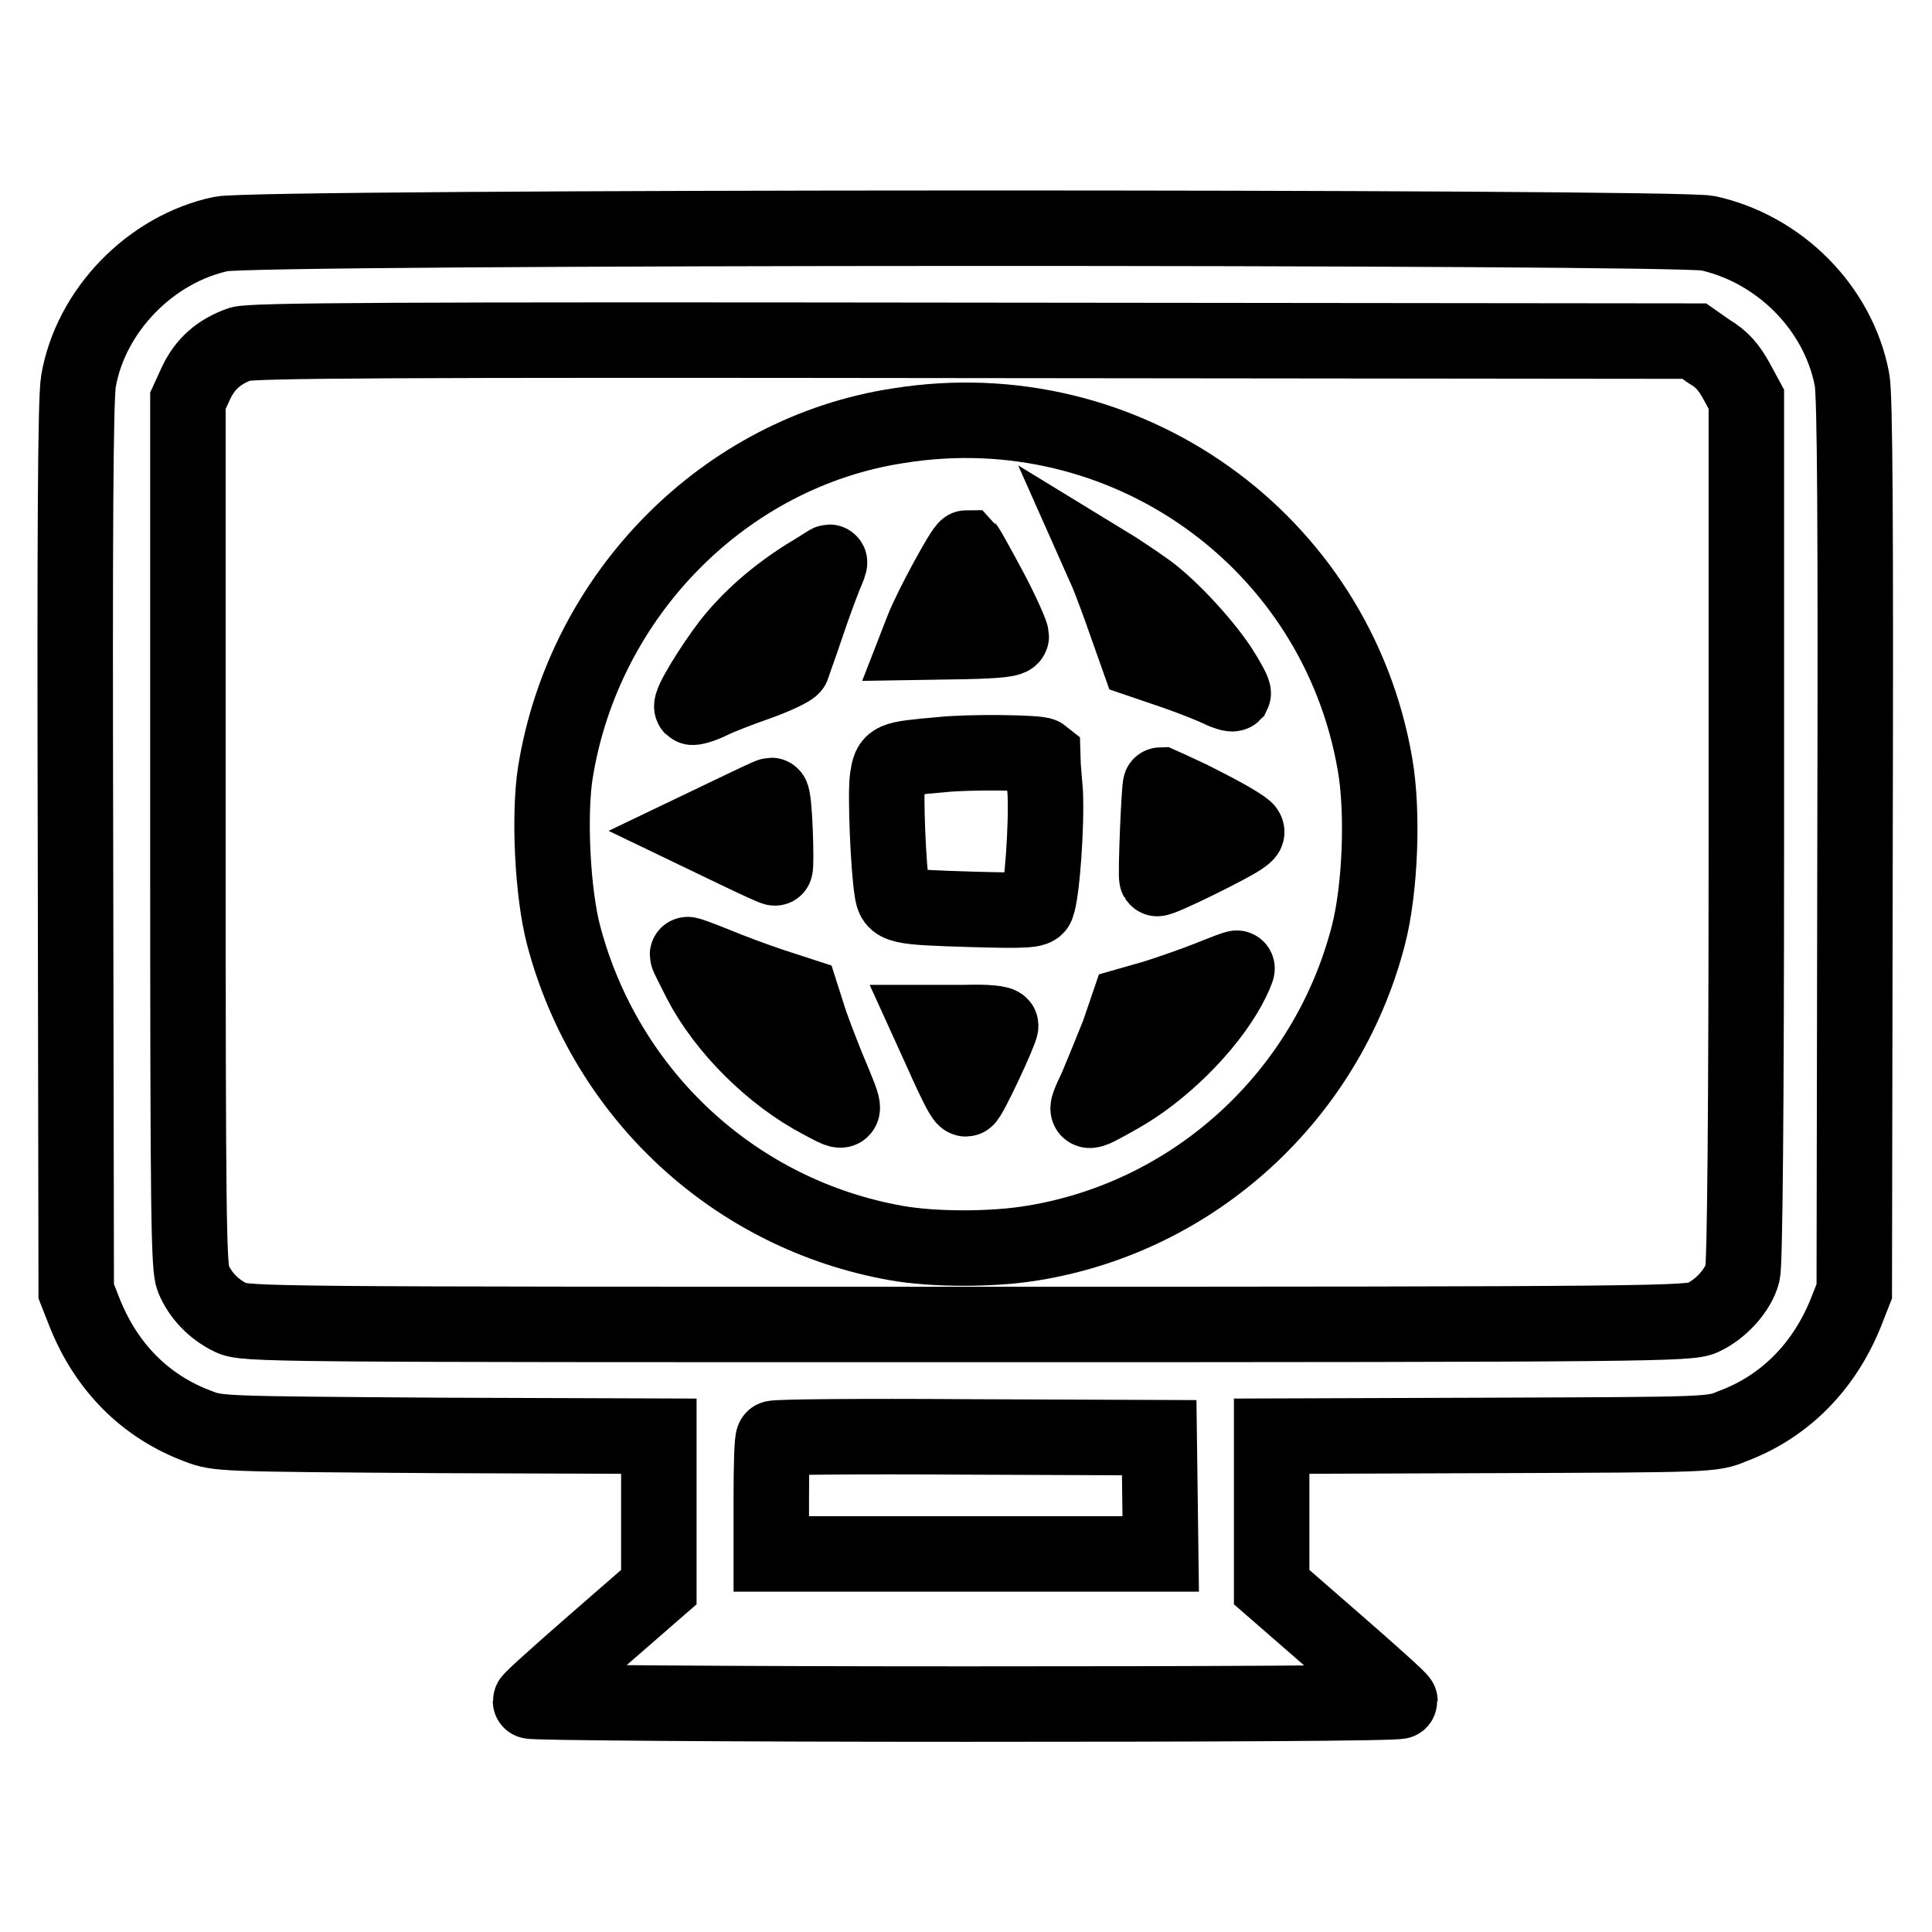
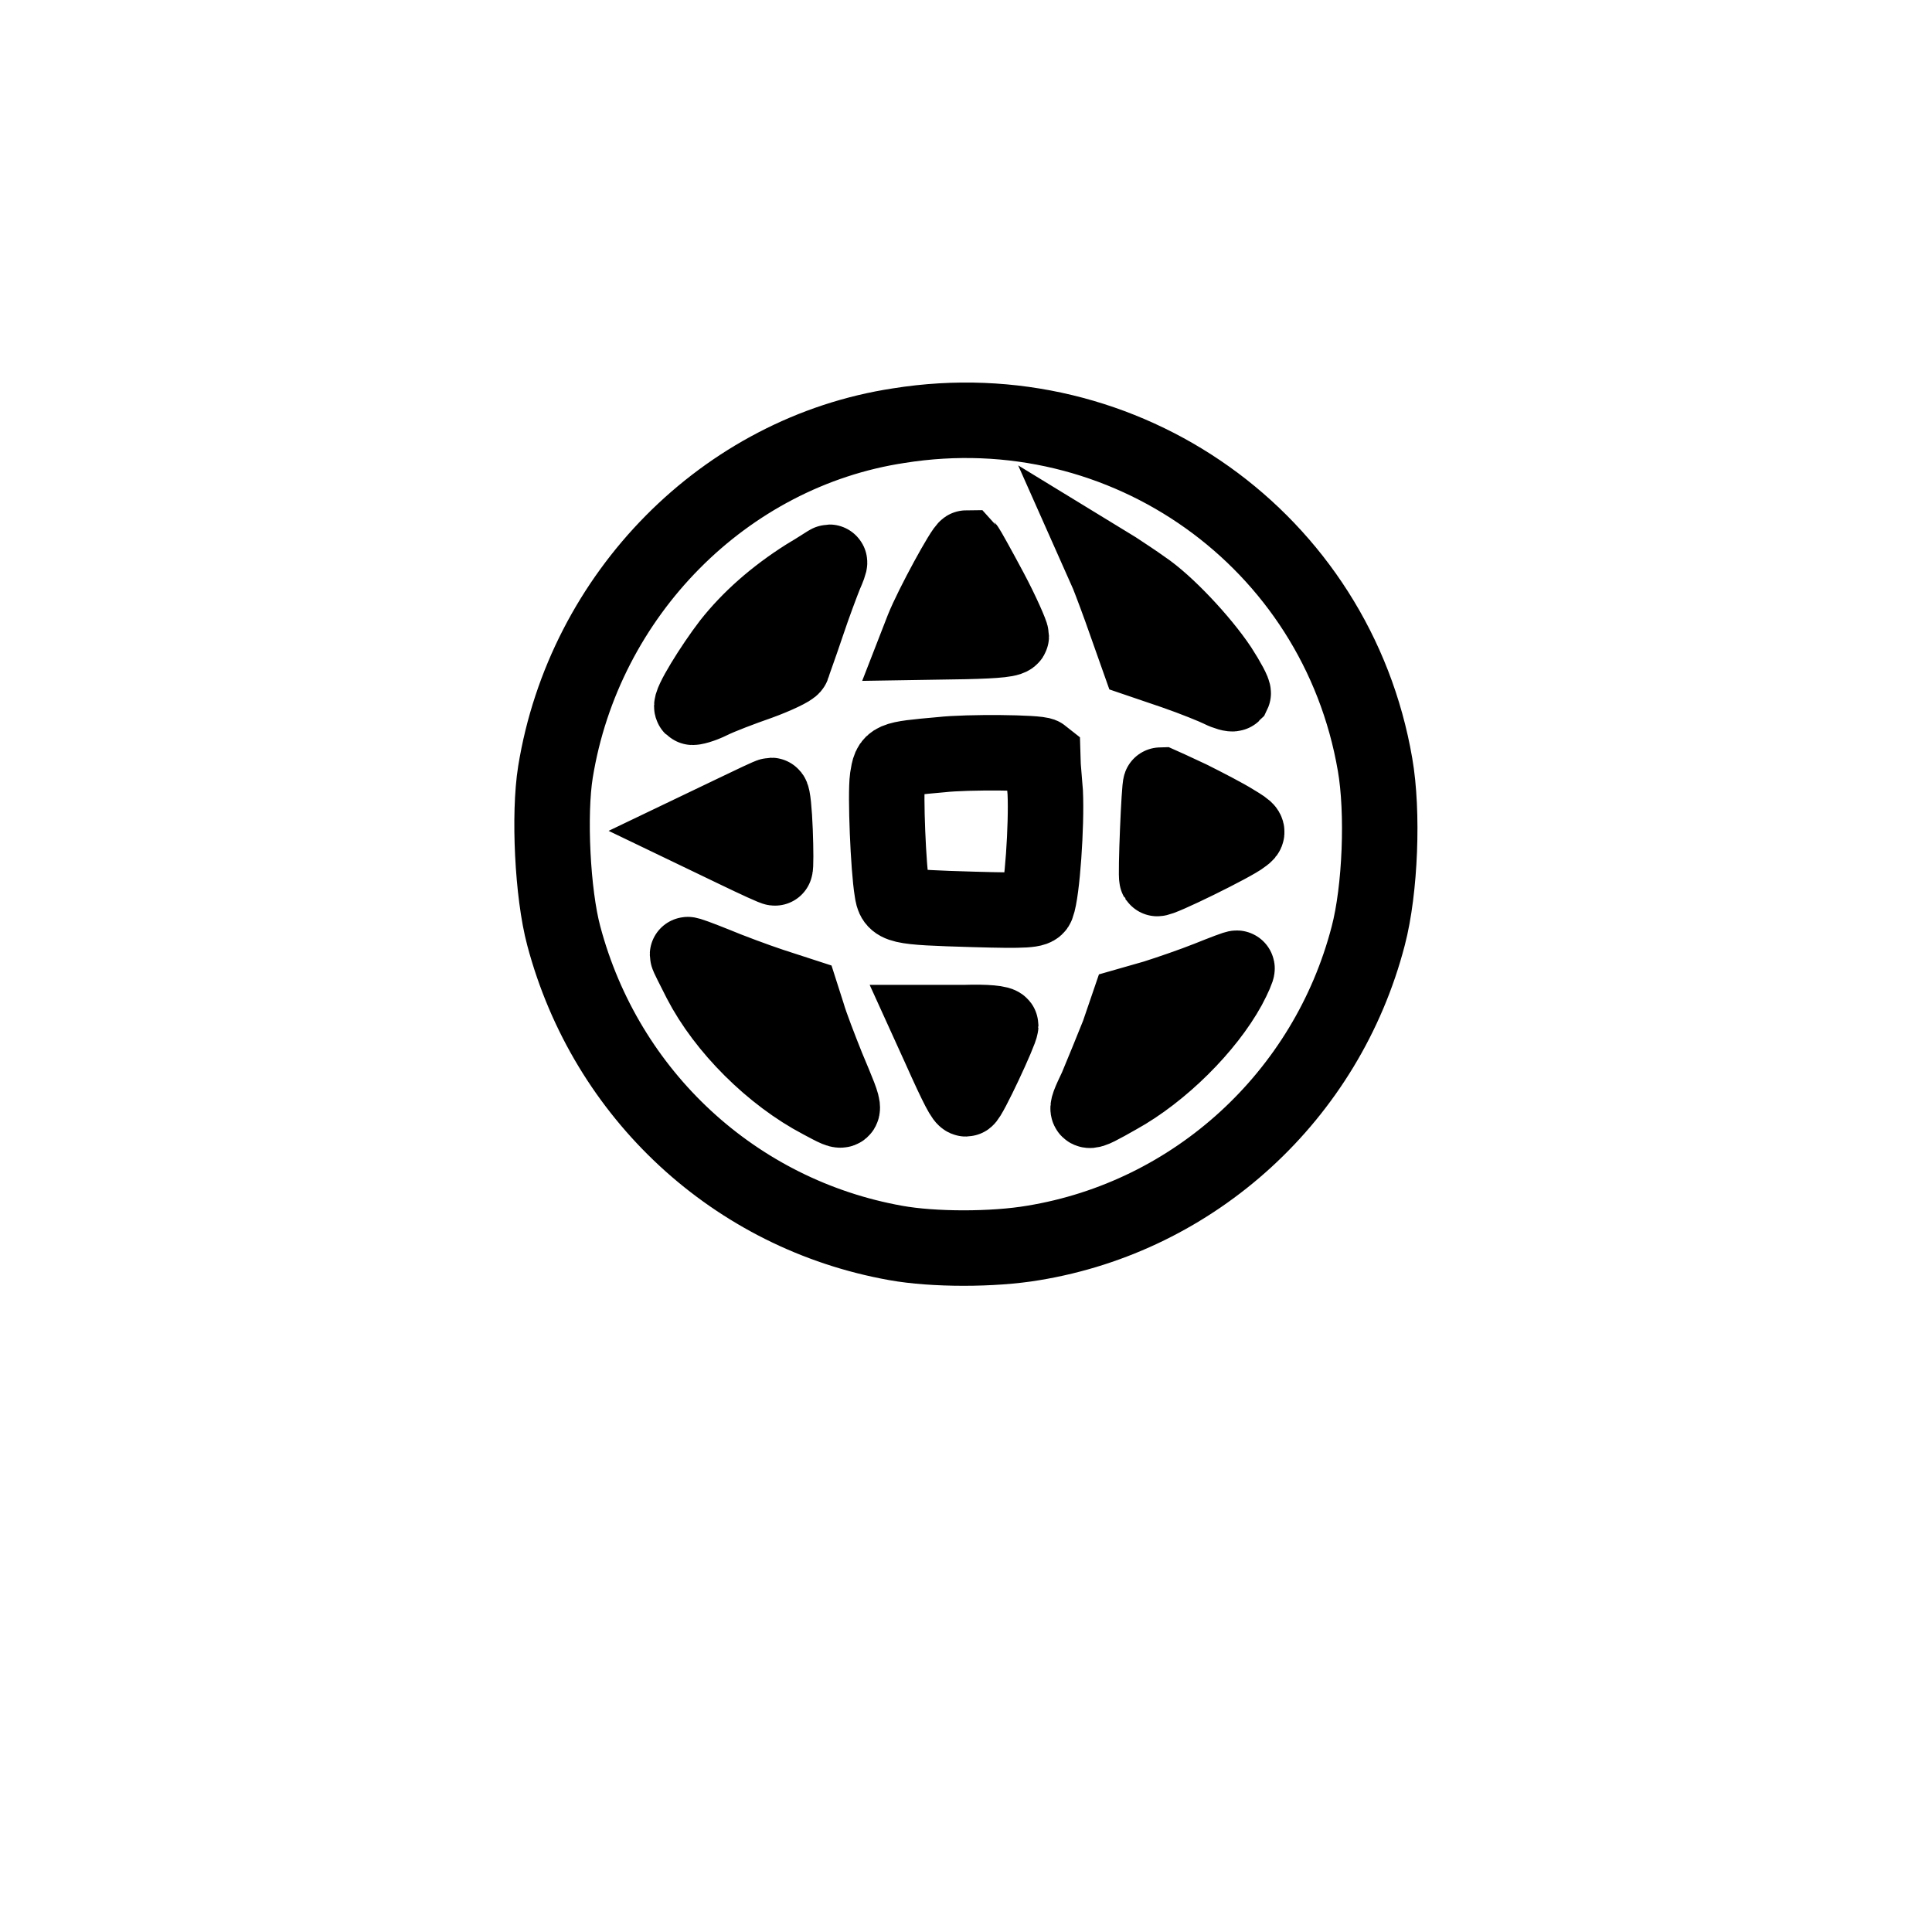
<svg xmlns="http://www.w3.org/2000/svg" version="1.1" x="0px" y="0px" viewBox="0 0 256 256" enable-background="new 0 0 256 256" xml:space="preserve">
  <g>
    <g>
      <g>
-         <path stroke-width="10" fill-opacity="0" stroke="#000000" d="M29.3,31C19.9,33,12,41.2,10.4,50.5C10,52.7,9.9,71,10,112.3l0.1,58.8l1.1,2.8c2.9,7.3,8.1,12.5,15.1,15.1c2.6,1,3,1,31.9,1.2l29.1,0.1v10v10l-8.5,7.4c-4.7,4.1-8.5,7.5-8.5,7.7c0,0.2,25.9,0.4,57.6,0.4c31.7,0,57.6-0.1,57.6-0.4c0-0.2-3.8-3.6-8.5-7.7l-8.5-7.4v-10v-10l29.2-0.1c28.8-0.1,29.2-0.1,31.8-1.2c7-2.6,12.2-7.9,15.1-15.1l1.1-2.8l0.1-59c0.1-42.4,0-59.8-0.4-61.8c-1.8-9.5-9.6-17.3-19.1-19.4C221.8,30,33.9,30,29.3,31z M226.5,46.6c1.7,1,2.6,2.1,3.6,3.9l1.3,2.4v57c0,38.4-0.2,57.6-0.5,58.8c-0.6,2.3-2.9,4.8-5.3,5.9c-1.8,0.8-5.9,0.9-97.5,0.9c-92.2,0-95.7,0-97.5-0.9c-2.3-1.1-4.1-3-5-5.2c-0.6-1.5-0.7-8.3-0.7-59V53.1l1.1-2.4c1.2-2.5,3-4.1,5.8-5.1c1.3-0.5,19.9-0.6,97.2-0.5l95.5,0.1L226.5,46.6z M153.7,198.2l0.1,7.7H128h-25.8v-7.5c0-4.2,0.1-7.7,0.3-7.8c0.1-0.2,11.7-0.3,25.7-0.2l25.4,0.1L153.7,198.2z" />
        <path stroke-width="10" fill-opacity="0" stroke="#000000" d="M119.1,56.4C96,59.9,77.4,78.8,73.6,102.3c-0.9,5.6-0.4,16.1,1.1,21.7c5.6,21.1,22.7,36.9,44,40.7c5,0.9,12.9,0.9,18.2,0c21.4-3.5,38.9-19.5,44.4-40.7c1.6-6.1,2-16.4,0.9-22.7C177.1,71.6,149.1,51.6,119.1,56.4z M131.2,78.2c1.6,3,2.8,5.8,2.8,6.1c0,0.4-1.7,0.6-6.2,0.7l-6.2,0.1l0.7-1.8c1.2-3,5.4-10.7,5.8-10.7C128.2,72.7,129.6,75.2,131.2,78.2z M109.3,76.2c-0.4,1-1.5,3.9-2.4,6.6c-0.9,2.7-1.8,5.1-1.9,5.5c-0.1,0.3-2.2,1.3-4.4,2.1c-2.3,0.8-5.2,1.9-6.4,2.5s-2.4,0.9-2.5,0.8c-0.4-0.4,2.7-5.4,5-8.4c2.6-3.3,6-6.3,10.1-8.9c1.7-1,3-1.9,3.1-1.9C110,74.5,109.7,75.3,109.3,76.2z M151.5,77.9c3,2,7.7,7,10.1,10.6c1.1,1.7,1.9,3.2,1.8,3.4c-0.1,0.1-0.9-0.1-1.7-0.5c-0.8-0.4-3.5-1.5-6.1-2.4l-4.7-1.6l-1.7-4.8c-0.9-2.6-2-5.5-2.4-6.5l-0.8-1.8l1.8,1.1C148.7,76,150.4,77.1,151.5,77.9z M138.1,100.1c0,0.1,0.2,2.3,0.4,4.9c0.2,4.3-0.4,13.2-1.1,15c-0.2,0.6-1.4,0.7-8.4,0.5c-10.2-0.3-10.5-0.4-10.8-2.5c-0.5-3-0.9-12.7-0.6-14.9c0.4-2.5,0.4-2.5,7.1-3.1C128.2,99.6,137.6,99.7,138.1,100.1z M157.7,105.8c2,1,4.7,2.4,5.8,3.1c2,1.2,2,1.3,1.2,1.9c-1.2,1-11.2,5.9-11.4,5.6c-0.2-0.3,0.3-12.4,0.5-12.4C153.8,104,155.6,104.8,157.7,105.8z M102.7,110.1c0.1,2.6,0.1,4.8,0,4.9c0,0.1-2.4-1-5.3-2.4l-5.2-2.5l4.8-2.3c2.7-1.3,5-2.4,5.2-2.4C102.4,105.4,102.6,107.5,102.7,110.1z M102.2,130.6l4,1.3l0.8,2.5c0.4,1.4,1.6,4.5,2.6,7c2.8,6.7,2.8,6.4-0.8,4.5c-6.5-3.4-12.8-9.7-16-15.9c-0.9-1.8-1.7-3.3-1.7-3.5c0-0.1,1.6,0.5,3.6,1.3C96.6,128.6,100.1,129.9,102.2,130.6z M162.8,130.8c-2.9,5.3-8.9,11.3-14.7,14.5c-4.6,2.6-4.6,2.6-2.8-1.2c0.8-1.9,2.1-5.1,2.9-7.1l1.3-3.8l3.5-1c1.9-0.6,5.1-1.7,7.1-2.5c2-0.8,3.8-1.5,3.8-1.4C164,128.3,163.5,129.5,162.8,130.8z M132.6,135.9c0,0.7-4.2,9.7-4.6,9.7c-0.3,0-1-1.2-3.5-6.8l-1.5-3.3h4.8C130.7,135.4,132.6,135.6,132.6,135.9z" />
      </g>
    </g>
  </g>
</svg>